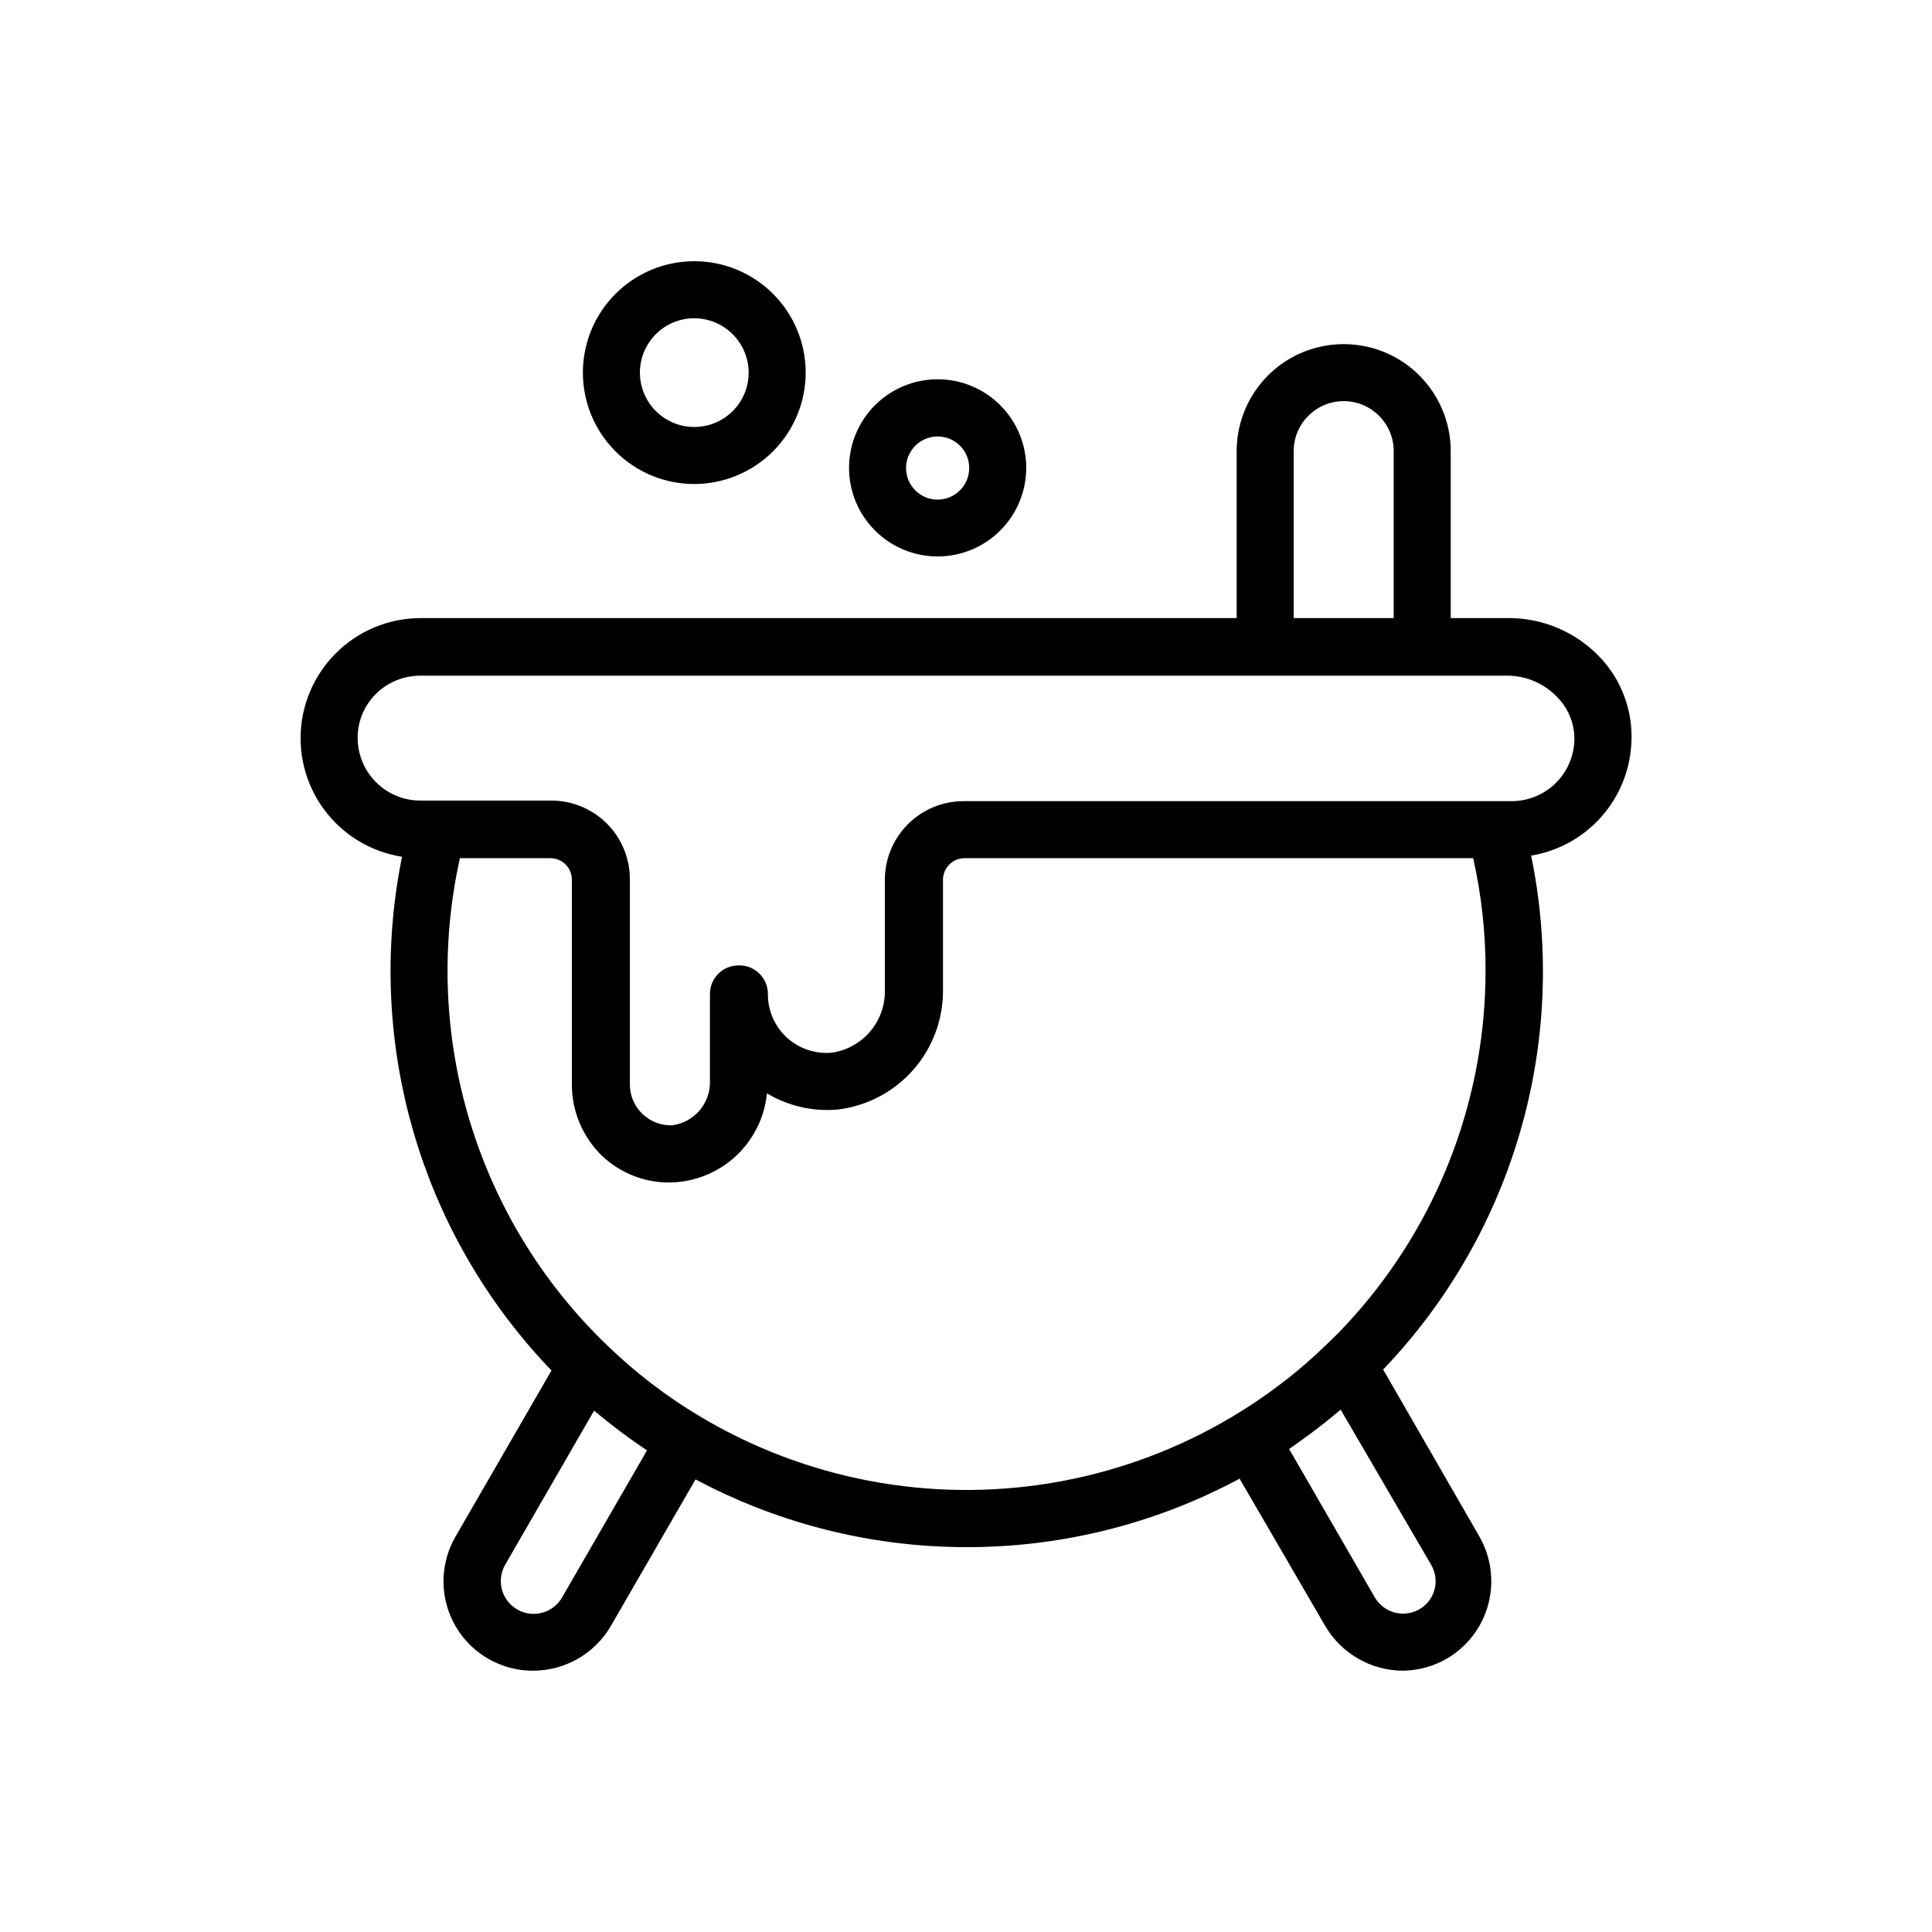
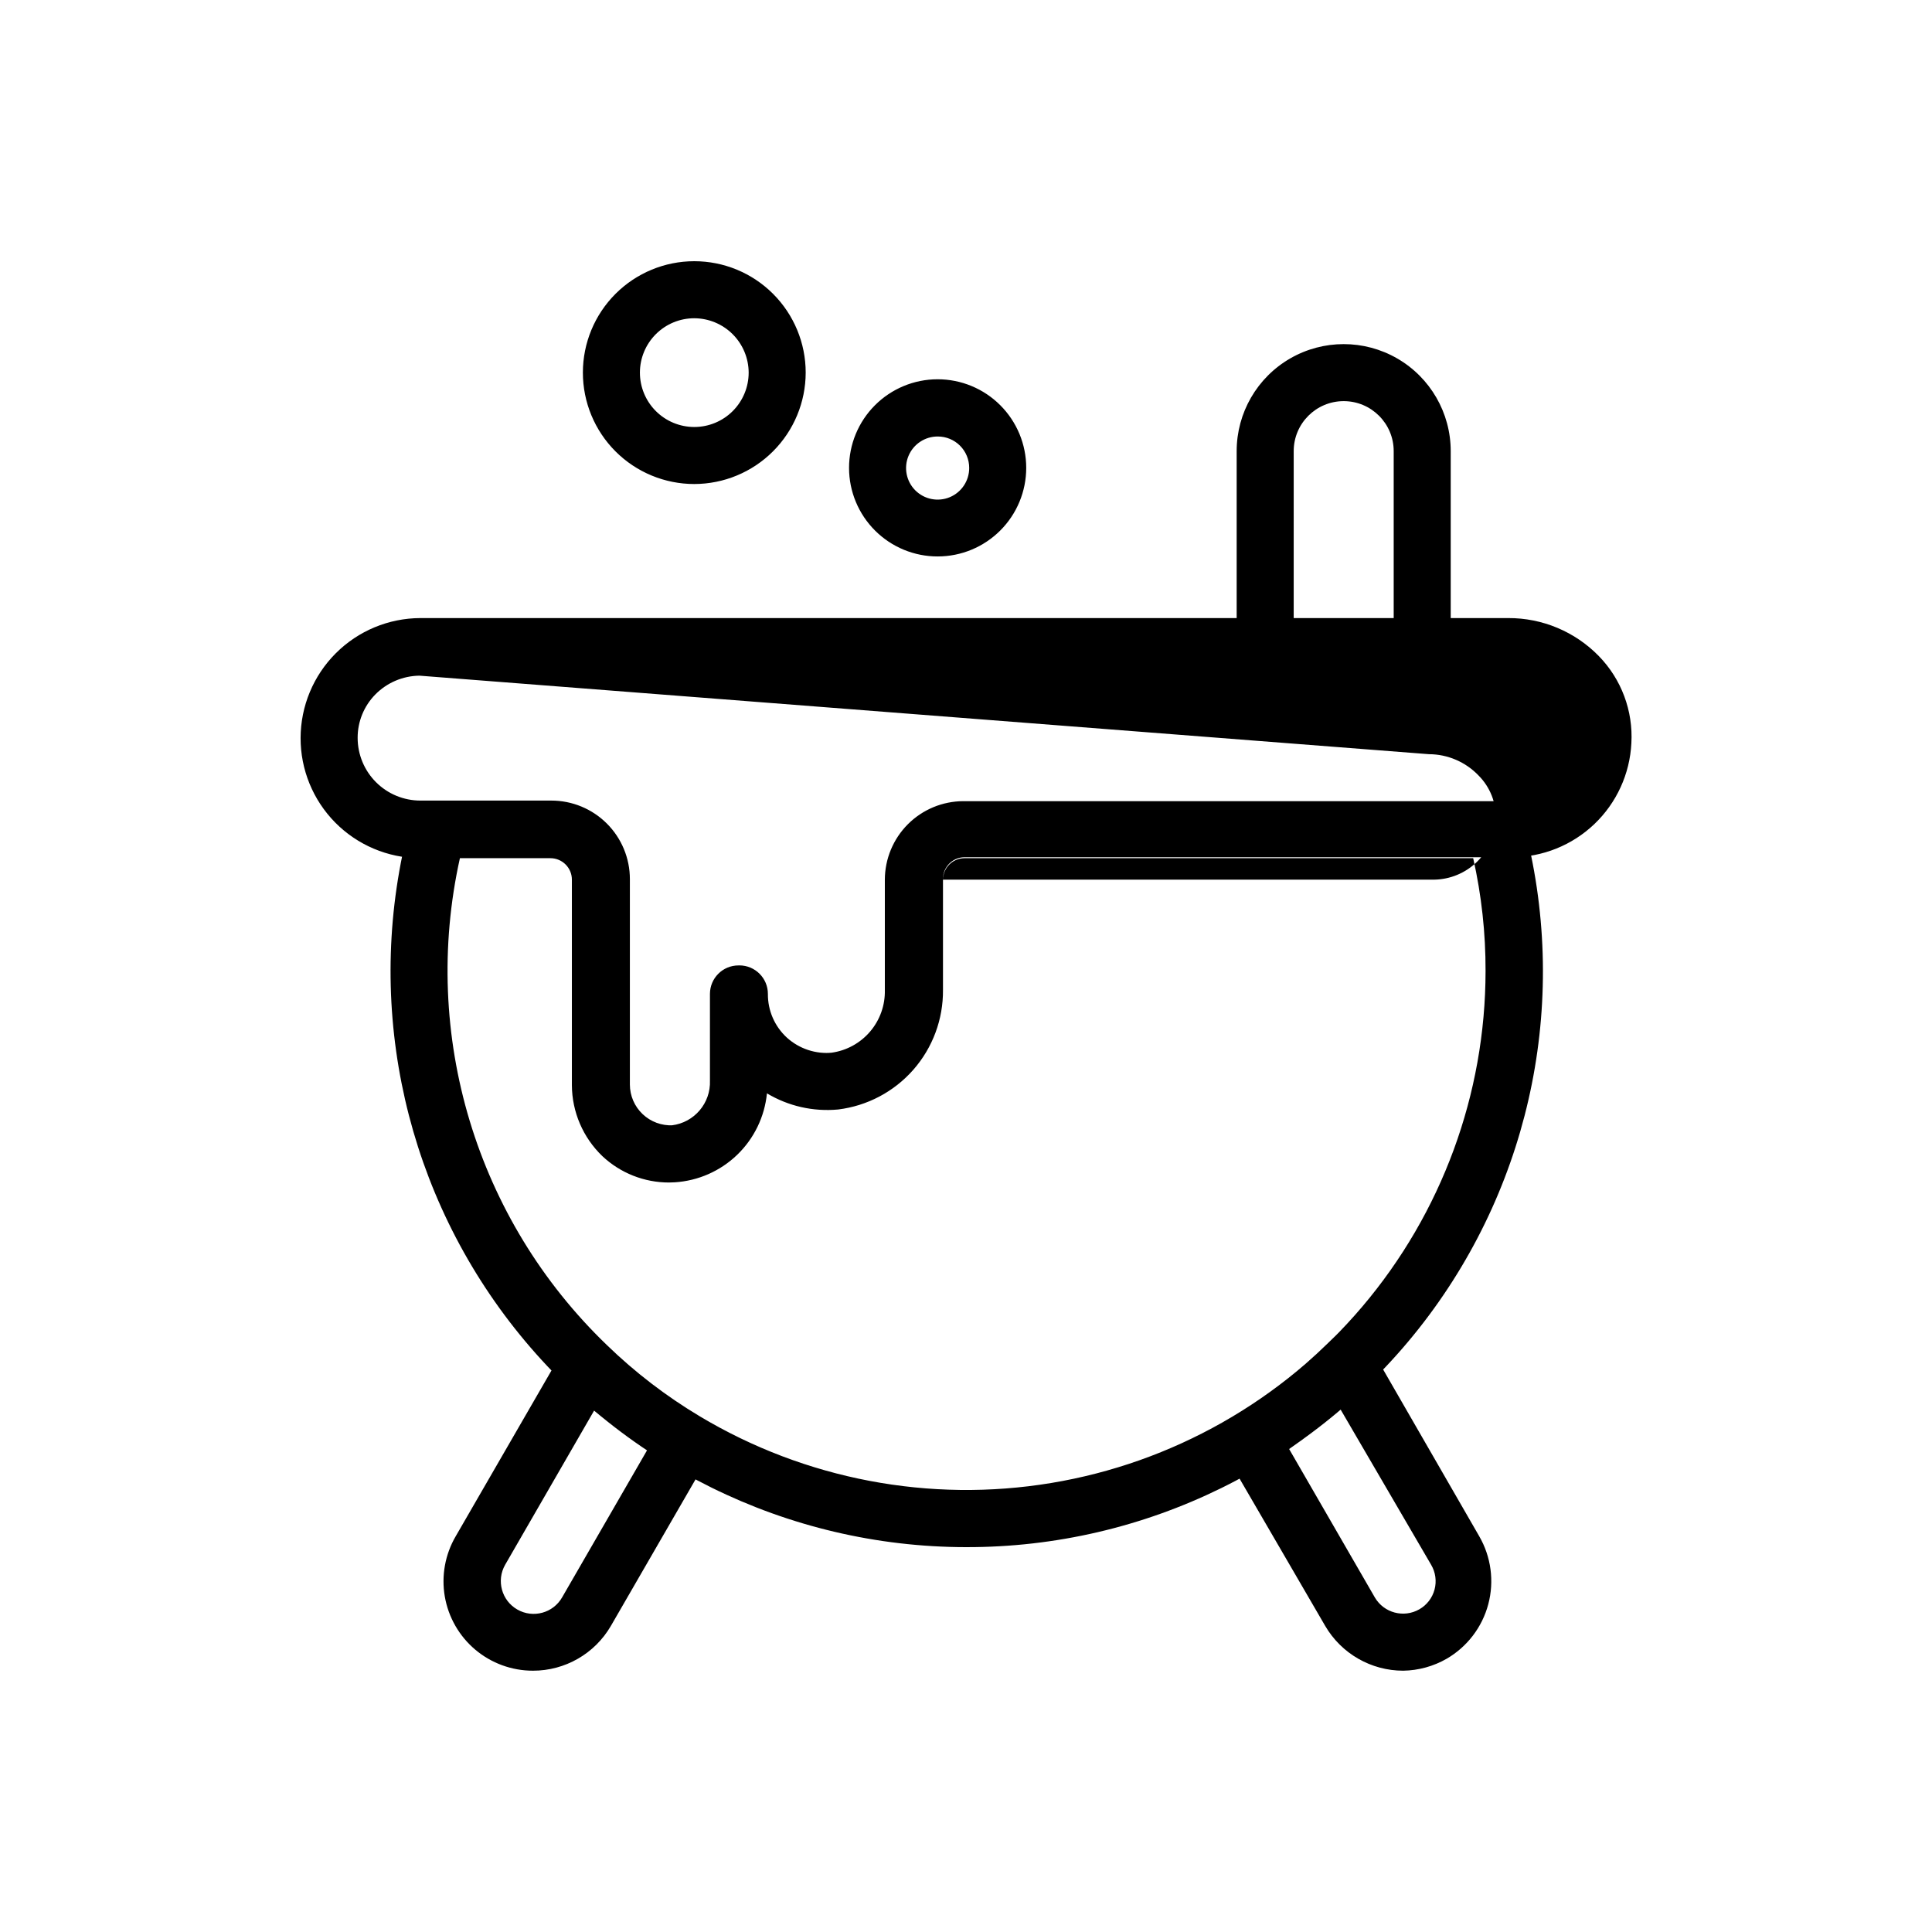
<svg xmlns="http://www.w3.org/2000/svg" fill="#000000" width="800px" height="800px" version="1.1" viewBox="144 144 512 512">
-   <path d="m400 554.01c-47.422-0.047-92.125-22.129-120.98-59.758-28.855-37.633-38.586-86.535-26.332-132.34 0.891-3.301 3.887-5.594 7.305-5.594h29.879c5.516 0 10.809 2.195 14.711 6.098 3.902 3.902 6.094 9.191 6.094 14.711v54.312c0.012 2.961 1.234 5.789 3.387 7.828 2.148 2.035 5.043 3.106 8 2.953 5.926-0.73 10.305-5.875 10.078-11.84v-22.973c0-4.176 3.383-7.559 7.555-7.559 4.176 0 7.559 3.383 7.559 7.559-0.039 4.402 1.789 8.613 5.039 11.586 3.285 2.977 7.68 4.426 12.09 3.981 3.984-0.555 7.621-2.559 10.223-5.625 2.602-3.066 3.984-6.981 3.883-11v-29.223c0.016-5.516 2.211-10.797 6.109-14.699 3.898-3.898 9.184-6.094 14.699-6.109h141.07c3.422 0 6.418 2.293 7.305 5.594 12.316 45.875 2.559 94.863-26.387 132.52-28.945 37.656-73.781 59.684-121.28 59.578zm-134.12-182.58c-10.41 46.855 4.348 95.754 38.945 129.02 7.453 7.231 15.723 13.57 24.637 18.895 27.961 16.727 60.953 22.988 93.098 17.668 32.145-5.32 61.359-21.875 82.441-46.719 21.082-24.84 32.664-56.359 32.688-88.941 0.031-10.066-1.07-20.105-3.277-29.926h-134.82c-3.133 0.027-5.664 2.559-5.691 5.691v29.223c0.07 7.777-2.727 15.305-7.856 21.152-5.133 5.844-12.234 9.594-19.953 10.535-6.578 0.613-13.18-0.887-18.844-4.281-0.609 6.191-3.402 11.965-7.879 16.285-4.481 4.32-10.348 6.902-16.555 7.293-7.082 0.422-14.027-2.094-19.195-6.953-5.117-4.918-8.027-11.695-8.062-18.793v-54.461c0-3.144-2.547-5.691-5.691-5.691zm55.418 85.949h0.004c-6.574 0.004-12.898-2.5-17.684-7.004-5.117-4.918-8.027-11.695-8.062-18.793v-54.461c0-3.144-2.547-5.691-5.691-5.691h-34.715c-8.395-0.082-16.418-3.481-22.32-9.453-5.898-5.977-9.195-14.043-9.168-22.438 0.027-8.41 3.379-16.469 9.328-22.414 5.945-5.949 14.004-9.301 22.414-9.328h288.28c9.047-0.039 17.719 3.598 24.031 10.078 5.981 6.141 9.105 14.516 8.617 23.074-0.402 8.141-3.914 15.816-9.809 21.441-5.898 5.625-13.73 8.77-21.883 8.785h-145.05c-3.133 0.027-5.664 2.562-5.691 5.695v29.223-0.004c0.07 7.777-2.727 15.309-7.856 21.152-5.133 5.848-12.234 9.598-19.953 10.539-6.578 0.613-13.18-0.887-18.844-4.285-0.609 6.191-3.402 11.965-7.879 16.285-4.481 4.32-10.348 6.906-16.555 7.297zm-66.148-134.32c-4.426 0.062-8.645 1.871-11.738 5.039-2.981 3.059-4.644 7.164-4.633 11.438 0 4.406 1.75 8.637 4.867 11.754 3.117 3.117 7.348 4.871 11.758 4.871h34.711c5.519 0 10.812 2.191 14.715 6.094 3.902 3.902 6.094 9.195 6.094 14.711v54.465c0.008 2.961 1.23 5.789 3.383 7.828 2.152 2.035 5.043 3.106 8.004 2.953 5.922-0.73 10.301-5.875 10.074-11.84v-22.973c0-4.176 3.383-7.559 7.559-7.559 4.172 0 7.555 3.383 7.555 7.559-0.039 4.402 1.793 8.613 5.039 11.586 3.285 2.977 7.68 4.426 12.094 3.981 3.981-0.555 7.621-2.559 10.223-5.625 2.602-3.066 3.984-6.981 3.883-11v-29.223c0.012-5.516 2.211-10.797 6.109-14.699 3.898-3.898 9.184-6.094 14.699-6.109h145.3c4.254-0.059 8.324-1.75 11.371-4.719 3.043-2.973 4.836-7 5.004-11.25 0.145-4.348-1.512-8.559-4.586-11.637-3.434-3.59-8.184-5.629-13.148-5.644zm313.82 17.582m-283.75 246.11c-5.582 0-10.984-1.969-15.254-5.562-4.269-3.594-7.133-8.582-8.086-14.082-0.949-5.496 0.07-11.156 2.887-15.977l33.152-57.383 6.949 7.004c7.453 7.121 15.703 13.359 24.586 18.59l6.348 3.777-29.926 51.793c-4.277 7.348-12.152 11.859-20.656 11.84zm16.223-68.922-23.578 40.859c-2.379 4.172-0.926 9.484 3.25 11.863 4.172 2.379 9.484 0.926 11.863-3.25l22.52-38.996v0.004c-4.875-3.231-9.566-6.727-14.055-10.48zm214.42 68.922c-8.5 0-16.363-4.508-20.656-11.84l-30.23-51.992 6.348-3.828 0.004-0.004c8.816-5.371 16.996-11.727 24.383-18.941l7.004-6.801 33.301 57.785c3.148 5.449 4.008 11.922 2.394 18.004s-5.574 11.273-11.012 14.441c-3.512 2.019-7.484 3.113-11.535 3.176zm-30.23-58.746 22.723 39.348c2.41 4.098 7.668 5.492 11.789 3.125 1.992-1.137 3.441-3.027 4.027-5.242 0.586-2.215 0.262-4.574-0.902-6.547l-24.031-41.211c-4.336 3.758-8.879 7.273-13.605 10.527zm42.824-204.95h-56.727v-59.5c0-10.133 5.406-19.496 14.18-24.562 8.777-5.066 19.59-5.066 28.367 0 8.773 5.066 14.18 14.43 14.18 24.562zm-41.613-15.113h26.5v-44.387c0-7.316-5.934-13.25-13.25-13.25-7.316 0-13.25 5.934-13.25 13.25zm-158.85-35.672c-7.828 0-15.34-3.109-20.875-8.645-5.539-5.539-8.648-13.047-8.648-20.879 0-7.828 3.109-15.336 8.648-20.875 5.535-5.535 13.047-8.648 20.875-8.648 7.832 0 15.34 3.113 20.875 8.648 5.539 5.539 8.648 13.047 8.648 20.875-0.012 7.828-3.129 15.328-8.66 20.863-5.535 5.535-13.035 8.648-20.863 8.66zm0-43.934v0.004c-3.82 0-7.484 1.516-10.188 4.219-2.703 2.703-4.223 6.367-4.223 10.188 0 3.824 1.52 7.488 4.223 10.191s6.367 4.219 10.188 4.219c3.82 0 7.488-1.516 10.188-4.219 2.703-2.703 4.223-6.367 4.223-10.191-0.016-3.816-1.535-7.473-4.234-10.172-2.699-2.699-6.359-4.223-10.176-4.234zm64.539 63.129c-6.231 0.016-12.211-2.449-16.621-6.844-4.414-4.398-6.898-10.371-6.906-16.598-0.012-6.231 2.457-12.207 6.856-16.617 4.402-4.41 10.375-6.891 16.605-6.894 6.227-0.004 12.203 2.465 16.609 6.871 4.406 4.402 6.883 10.375 6.883 16.605 0 6.219-2.465 12.184-6.859 16.582-4.391 4.402-10.348 6.883-16.566 6.894zm0-31.789c-3.391-0.02-6.461 2.012-7.769 5.141-1.305 3.129-0.594 6.738 1.805 9.137 2.398 2.398 6.008 3.109 9.137 1.805 3.129-1.309 5.16-4.379 5.141-7.769 0-2.203-0.875-4.32-2.434-5.879-1.562-1.559-3.676-2.434-5.879-2.434z" />
+   <path d="m400 554.01c-47.422-0.047-92.125-22.129-120.98-59.758-28.855-37.633-38.586-86.535-26.332-132.34 0.891-3.301 3.887-5.594 7.305-5.594h29.879c5.516 0 10.809 2.195 14.711 6.098 3.902 3.902 6.094 9.191 6.094 14.711v54.312c0.012 2.961 1.234 5.789 3.387 7.828 2.148 2.035 5.043 3.106 8 2.953 5.926-0.73 10.305-5.875 10.078-11.84v-22.973c0-4.176 3.383-7.559 7.555-7.559 4.176 0 7.559 3.383 7.559 7.559-0.039 4.402 1.789 8.613 5.039 11.586 3.285 2.977 7.68 4.426 12.09 3.981 3.984-0.555 7.621-2.559 10.223-5.625 2.602-3.066 3.984-6.981 3.883-11v-29.223c0.016-5.516 2.211-10.797 6.109-14.699 3.898-3.898 9.184-6.094 14.699-6.109h141.07c3.422 0 6.418 2.293 7.305 5.594 12.316 45.875 2.559 94.863-26.387 132.52-28.945 37.656-73.781 59.684-121.28 59.578zm-134.12-182.58c-10.41 46.855 4.348 95.754 38.945 129.02 7.453 7.231 15.723 13.57 24.637 18.895 27.961 16.727 60.953 22.988 93.098 17.668 32.145-5.32 61.359-21.875 82.441-46.719 21.082-24.84 32.664-56.359 32.688-88.941 0.031-10.066-1.07-20.105-3.277-29.926h-134.82c-3.133 0.027-5.664 2.559-5.691 5.691v29.223c0.07 7.777-2.727 15.305-7.856 21.152-5.133 5.844-12.234 9.594-19.953 10.535-6.578 0.613-13.18-0.887-18.844-4.281-0.609 6.191-3.402 11.965-7.879 16.285-4.481 4.32-10.348 6.902-16.555 7.293-7.082 0.422-14.027-2.094-19.195-6.953-5.117-4.918-8.027-11.695-8.062-18.793v-54.461c0-3.144-2.547-5.691-5.691-5.691zm55.418 85.949h0.004c-6.574 0.004-12.898-2.5-17.684-7.004-5.117-4.918-8.027-11.695-8.062-18.793v-54.461c0-3.144-2.547-5.691-5.691-5.691h-34.715c-8.395-0.082-16.418-3.481-22.32-9.453-5.898-5.977-9.195-14.043-9.168-22.438 0.027-8.41 3.379-16.469 9.328-22.414 5.945-5.949 14.004-9.301 22.414-9.328h288.28c9.047-0.039 17.719 3.598 24.031 10.078 5.981 6.141 9.105 14.516 8.617 23.074-0.402 8.141-3.914 15.816-9.809 21.441-5.898 5.625-13.73 8.77-21.883 8.785h-145.05c-3.133 0.027-5.664 2.562-5.691 5.695v29.223-0.004c0.07 7.777-2.727 15.309-7.856 21.152-5.133 5.848-12.234 9.598-19.953 10.539-6.578 0.613-13.18-0.887-18.844-4.285-0.609 6.191-3.402 11.965-7.879 16.285-4.481 4.32-10.348 6.906-16.555 7.297zm-66.148-134.32c-4.426 0.062-8.645 1.871-11.738 5.039-2.981 3.059-4.644 7.164-4.633 11.438 0 4.406 1.75 8.637 4.867 11.754 3.117 3.117 7.348 4.871 11.758 4.871h34.711c5.519 0 10.812 2.191 14.715 6.094 3.902 3.902 6.094 9.195 6.094 14.711v54.465c0.008 2.961 1.23 5.789 3.383 7.828 2.152 2.035 5.043 3.106 8.004 2.953 5.922-0.73 10.301-5.875 10.074-11.84v-22.973c0-4.176 3.383-7.559 7.559-7.559 4.172 0 7.555 3.383 7.555 7.559-0.039 4.402 1.793 8.613 5.039 11.586 3.285 2.977 7.68 4.426 12.094 3.981 3.981-0.555 7.621-2.559 10.223-5.625 2.602-3.066 3.984-6.981 3.883-11v-29.223h145.3c4.254-0.059 8.324-1.75 11.371-4.719 3.043-2.973 4.836-7 5.004-11.25 0.145-4.348-1.512-8.559-4.586-11.637-3.434-3.59-8.184-5.629-13.148-5.644zm313.82 17.582m-283.75 246.11c-5.582 0-10.984-1.969-15.254-5.562-4.269-3.594-7.133-8.582-8.086-14.082-0.949-5.496 0.07-11.156 2.887-15.977l33.152-57.383 6.949 7.004c7.453 7.121 15.703 13.359 24.586 18.59l6.348 3.777-29.926 51.793c-4.277 7.348-12.152 11.859-20.656 11.84zm16.223-68.922-23.578 40.859c-2.379 4.172-0.926 9.484 3.25 11.863 4.172 2.379 9.484 0.926 11.863-3.25l22.52-38.996v0.004c-4.875-3.231-9.566-6.727-14.055-10.48zm214.42 68.922c-8.5 0-16.363-4.508-20.656-11.84l-30.23-51.992 6.348-3.828 0.004-0.004c8.816-5.371 16.996-11.727 24.383-18.941l7.004-6.801 33.301 57.785c3.148 5.449 4.008 11.922 2.394 18.004s-5.574 11.273-11.012 14.441c-3.512 2.019-7.484 3.113-11.535 3.176zm-30.23-58.746 22.723 39.348c2.41 4.098 7.668 5.492 11.789 3.125 1.992-1.137 3.441-3.027 4.027-5.242 0.586-2.215 0.262-4.574-0.902-6.547l-24.031-41.211c-4.336 3.758-8.879 7.273-13.605 10.527zm42.824-204.95h-56.727v-59.5c0-10.133 5.406-19.496 14.18-24.562 8.777-5.066 19.59-5.066 28.367 0 8.773 5.066 14.18 14.43 14.18 24.562zm-41.613-15.113h26.5v-44.387c0-7.316-5.934-13.25-13.25-13.25-7.316 0-13.25 5.934-13.25 13.25zm-158.85-35.672c-7.828 0-15.34-3.109-20.875-8.645-5.539-5.539-8.648-13.047-8.648-20.879 0-7.828 3.109-15.336 8.648-20.875 5.535-5.535 13.047-8.648 20.875-8.648 7.832 0 15.34 3.113 20.875 8.648 5.539 5.539 8.648 13.047 8.648 20.875-0.012 7.828-3.129 15.328-8.66 20.863-5.535 5.535-13.035 8.648-20.863 8.66zm0-43.934v0.004c-3.82 0-7.484 1.516-10.188 4.219-2.703 2.703-4.223 6.367-4.223 10.188 0 3.824 1.52 7.488 4.223 10.191s6.367 4.219 10.188 4.219c3.82 0 7.488-1.516 10.188-4.219 2.703-2.703 4.223-6.367 4.223-10.191-0.016-3.816-1.535-7.473-4.234-10.172-2.699-2.699-6.359-4.223-10.176-4.234zm64.539 63.129c-6.231 0.016-12.211-2.449-16.621-6.844-4.414-4.398-6.898-10.371-6.906-16.598-0.012-6.231 2.457-12.207 6.856-16.617 4.402-4.41 10.375-6.891 16.605-6.894 6.227-0.004 12.203 2.465 16.609 6.871 4.406 4.402 6.883 10.375 6.883 16.605 0 6.219-2.465 12.184-6.859 16.582-4.391 4.402-10.348 6.883-16.566 6.894zm0-31.789c-3.391-0.02-6.461 2.012-7.769 5.141-1.305 3.129-0.594 6.738 1.805 9.137 2.398 2.398 6.008 3.109 9.137 1.805 3.129-1.309 5.16-4.379 5.141-7.769 0-2.203-0.875-4.32-2.434-5.879-1.562-1.559-3.676-2.434-5.879-2.434z" />
</svg>